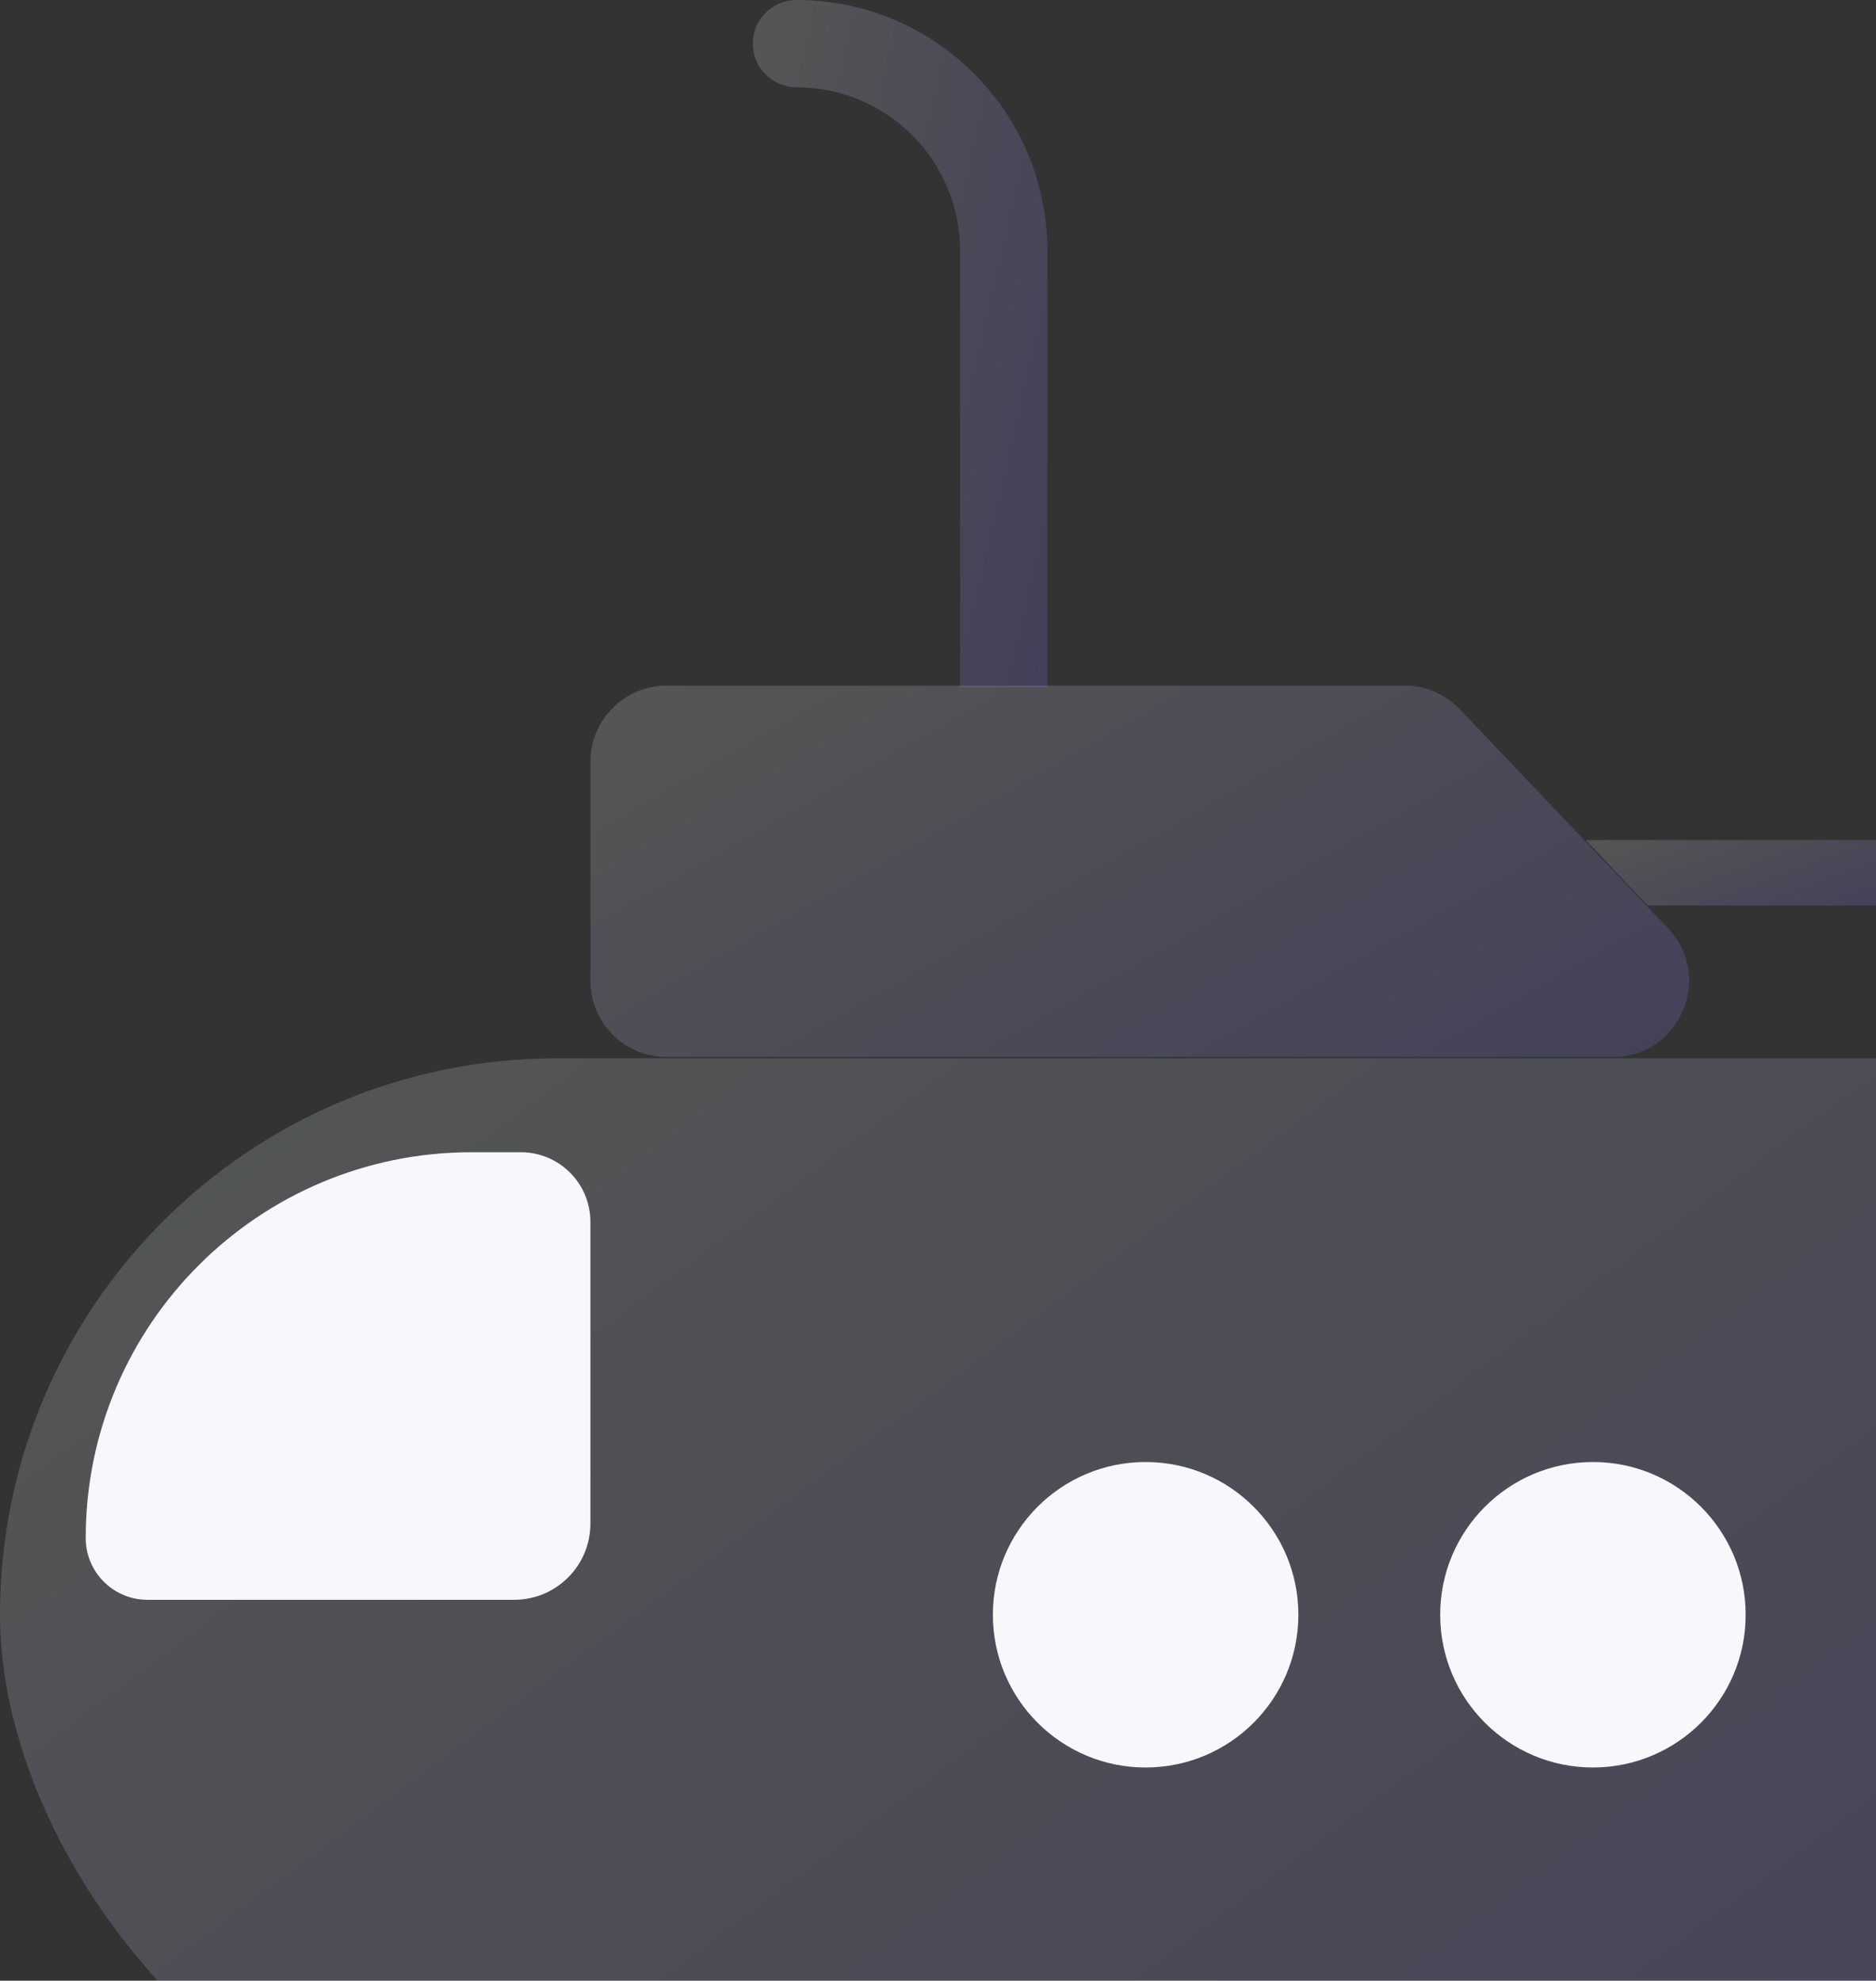
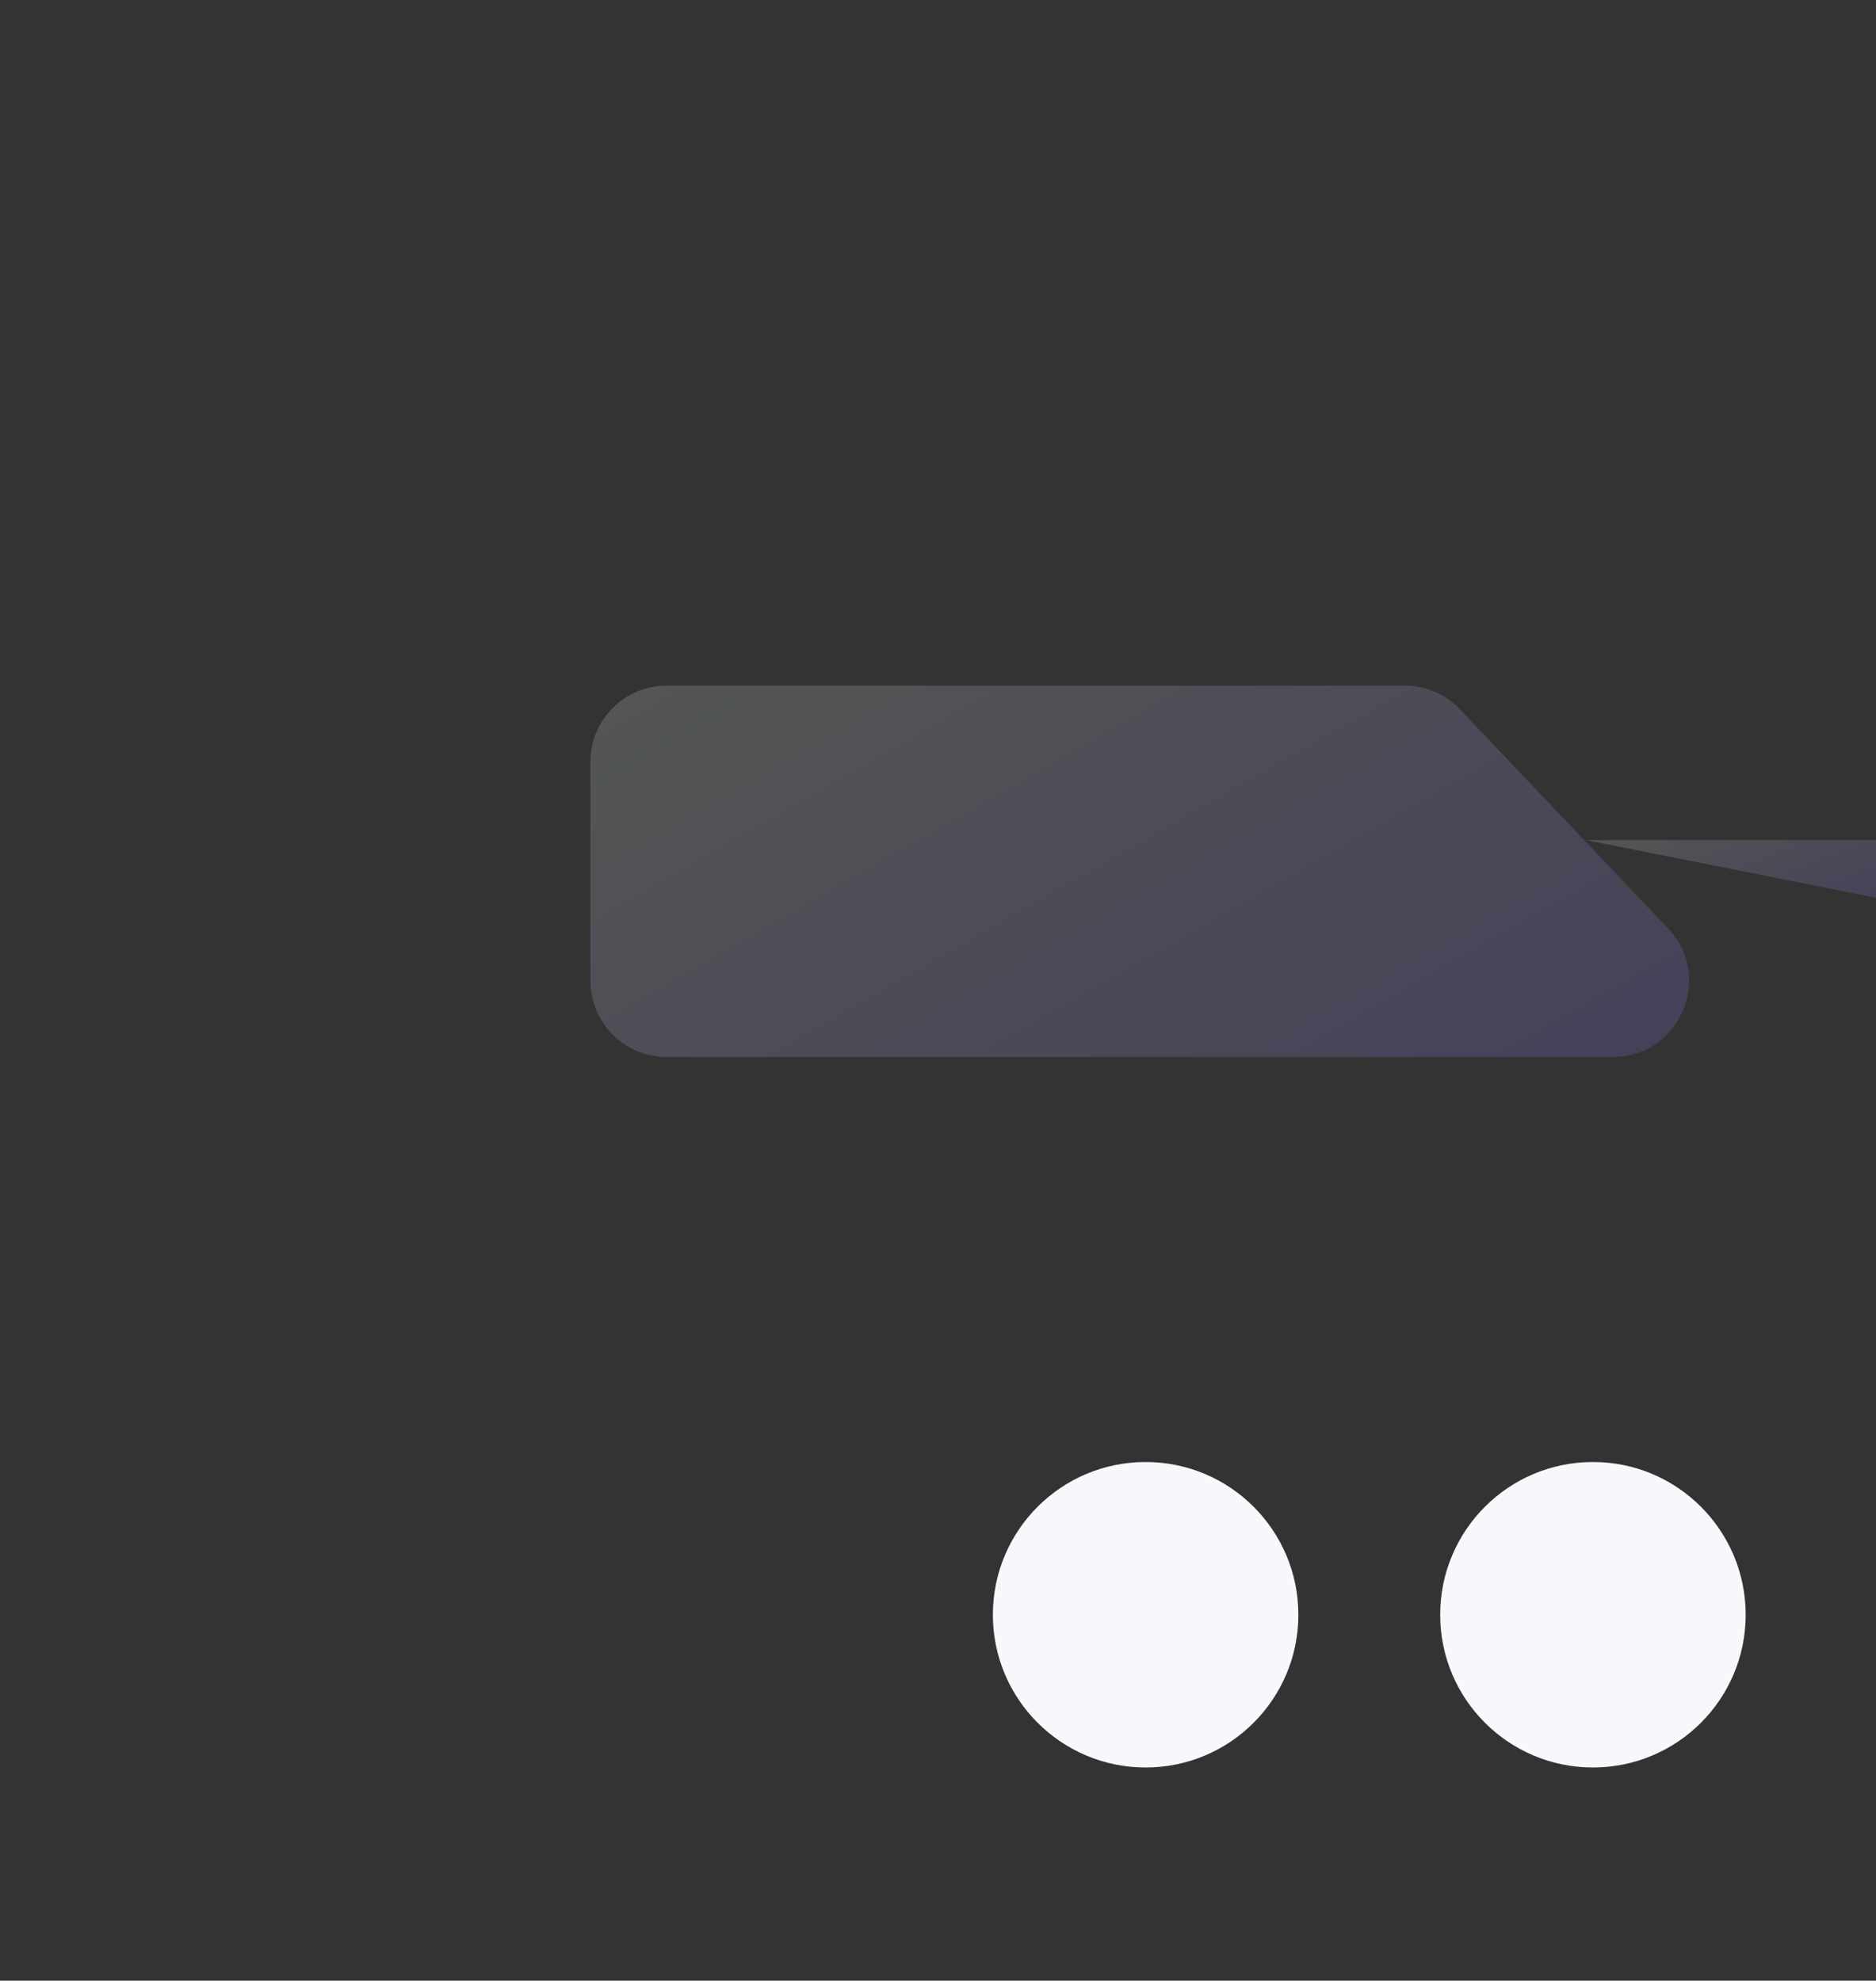
<svg xmlns="http://www.w3.org/2000/svg" width="197" height="208" viewBox="0 0 197 208" fill="none">
  <rect x="0" y="0" width="197" height="208" fill="#333333" stroke="none" />
-   <rect y="111.141" width="289.869" height="116.864" rx="58.432" fill="url(#paint0_linear_5250_21895)" fill-opacity="0.2" />
  <circle cx="120.302" cy="169.571" r="16.04" fill="#F8F7FC" />
  <circle cx="167.275" cy="169.571" r="16.04" fill="#F8F7FC" />
  <path d="M62 80C62 75.582 65.582 72 70 72H147.507C149.7 72 151.796 72.9 153.307 74.489L175.162 97.489C180.004 102.585 176.392 111 169.362 111H70C65.582 111 62 107.418 62 103V80Z" fill="url(#paint1_linear_5250_21895)" fill-opacity="0.2" />
-   <path d="M166.516 88.219H201.079V95.093H173.008L166.516 88.219Z" fill="url(#paint2_linear_5250_21895)" fill-opacity="0.2" />
-   <path fill-rule="evenodd" clip-rule="evenodd" d="M79.055 4.583C79.055 2.052 81.106 0 83.638 0C98.191 0 109.989 11.798 109.989 26.352V72.181H100.824V26.352C100.824 16.86 93.129 9.166 83.638 9.166C81.106 9.166 79.055 7.114 79.055 4.583Z" fill="url(#paint3_linear_5250_21895)" fill-opacity="0.2" />
-   <path d="M9 161.517C9 139.14 27.14 121 49.517 121H54.69C58.727 121 62 124.273 62 128.31V160C62 164.418 58.418 168 54 168H15.483C11.902 168 9 165.098 9 161.517Z" fill="#F8F7FC" />
+   <path d="M166.516 88.219H201.079V95.093L166.516 88.219Z" fill="url(#paint2_linear_5250_21895)" fill-opacity="0.2" />
  <defs>
    <linearGradient id="paint0_linear_5250_21895" x1="-148.938" y1="111.141" x2="112.317" y2="461.745" gradientUnits="userSpaceOnUse">
      <stop offset="0.157" stop-color="#DEEDD6" />
      <stop offset="0.965" stop-color="#6C56FB" />
    </linearGradient>
    <linearGradient id="paint1_linear_5250_21895" x1="-2.74" y1="72" x2="75.693" y2="209.101" gradientUnits="userSpaceOnUse">
      <stop offset="0.157" stop-color="#DEEDD6" />
      <stop offset="0.965" stop-color="#6C56FB" />
    </linearGradient>
    <linearGradient id="paint2_linear_5250_21895" x1="148.757" y1="88.219" x2="159.144" y2="116.476" gradientUnits="userSpaceOnUse">
      <stop offset="0.157" stop-color="#DEEDD6" />
      <stop offset="0.965" stop-color="#6C56FB" />
    </linearGradient>
    <linearGradient id="paint3_linear_5250_21895" x1="63.16" y1="1.13801e-10" x2="137.269" y2="17.184" gradientUnits="userSpaceOnUse">
      <stop offset="0.157" stop-color="#DEEDD6" />
      <stop offset="0.965" stop-color="#6C56FB" />
    </linearGradient>
  </defs>
</svg>